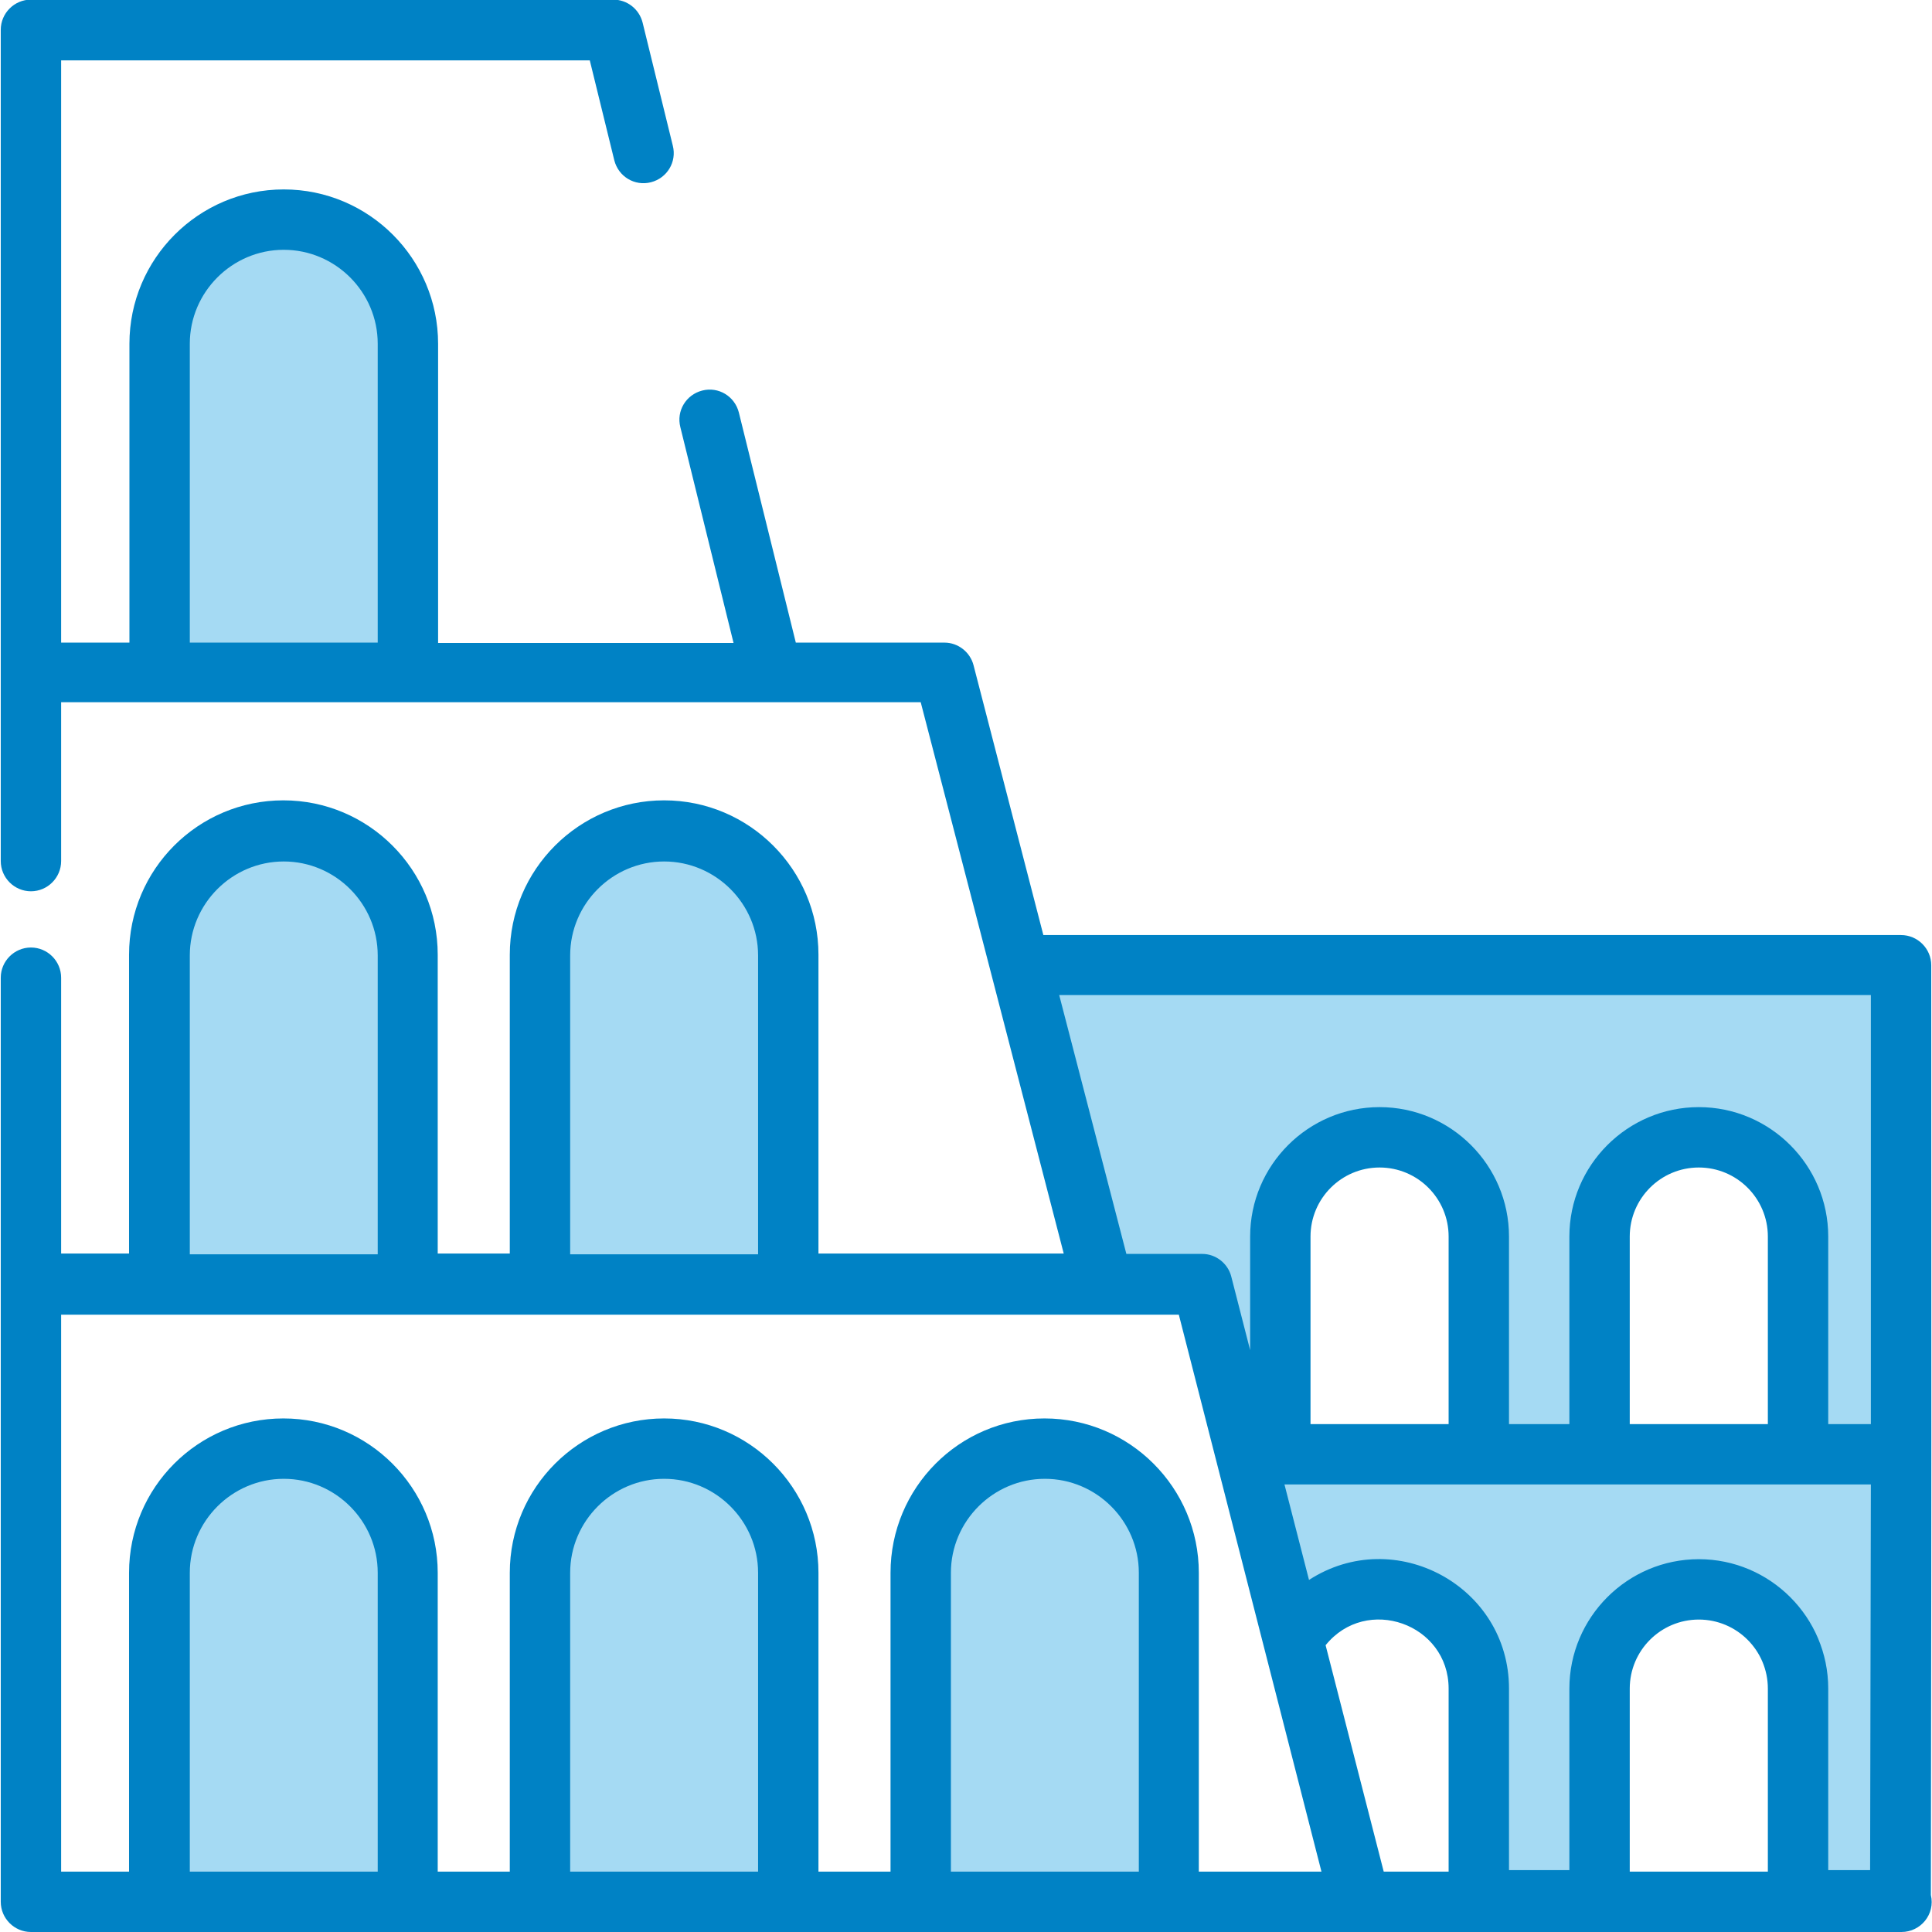
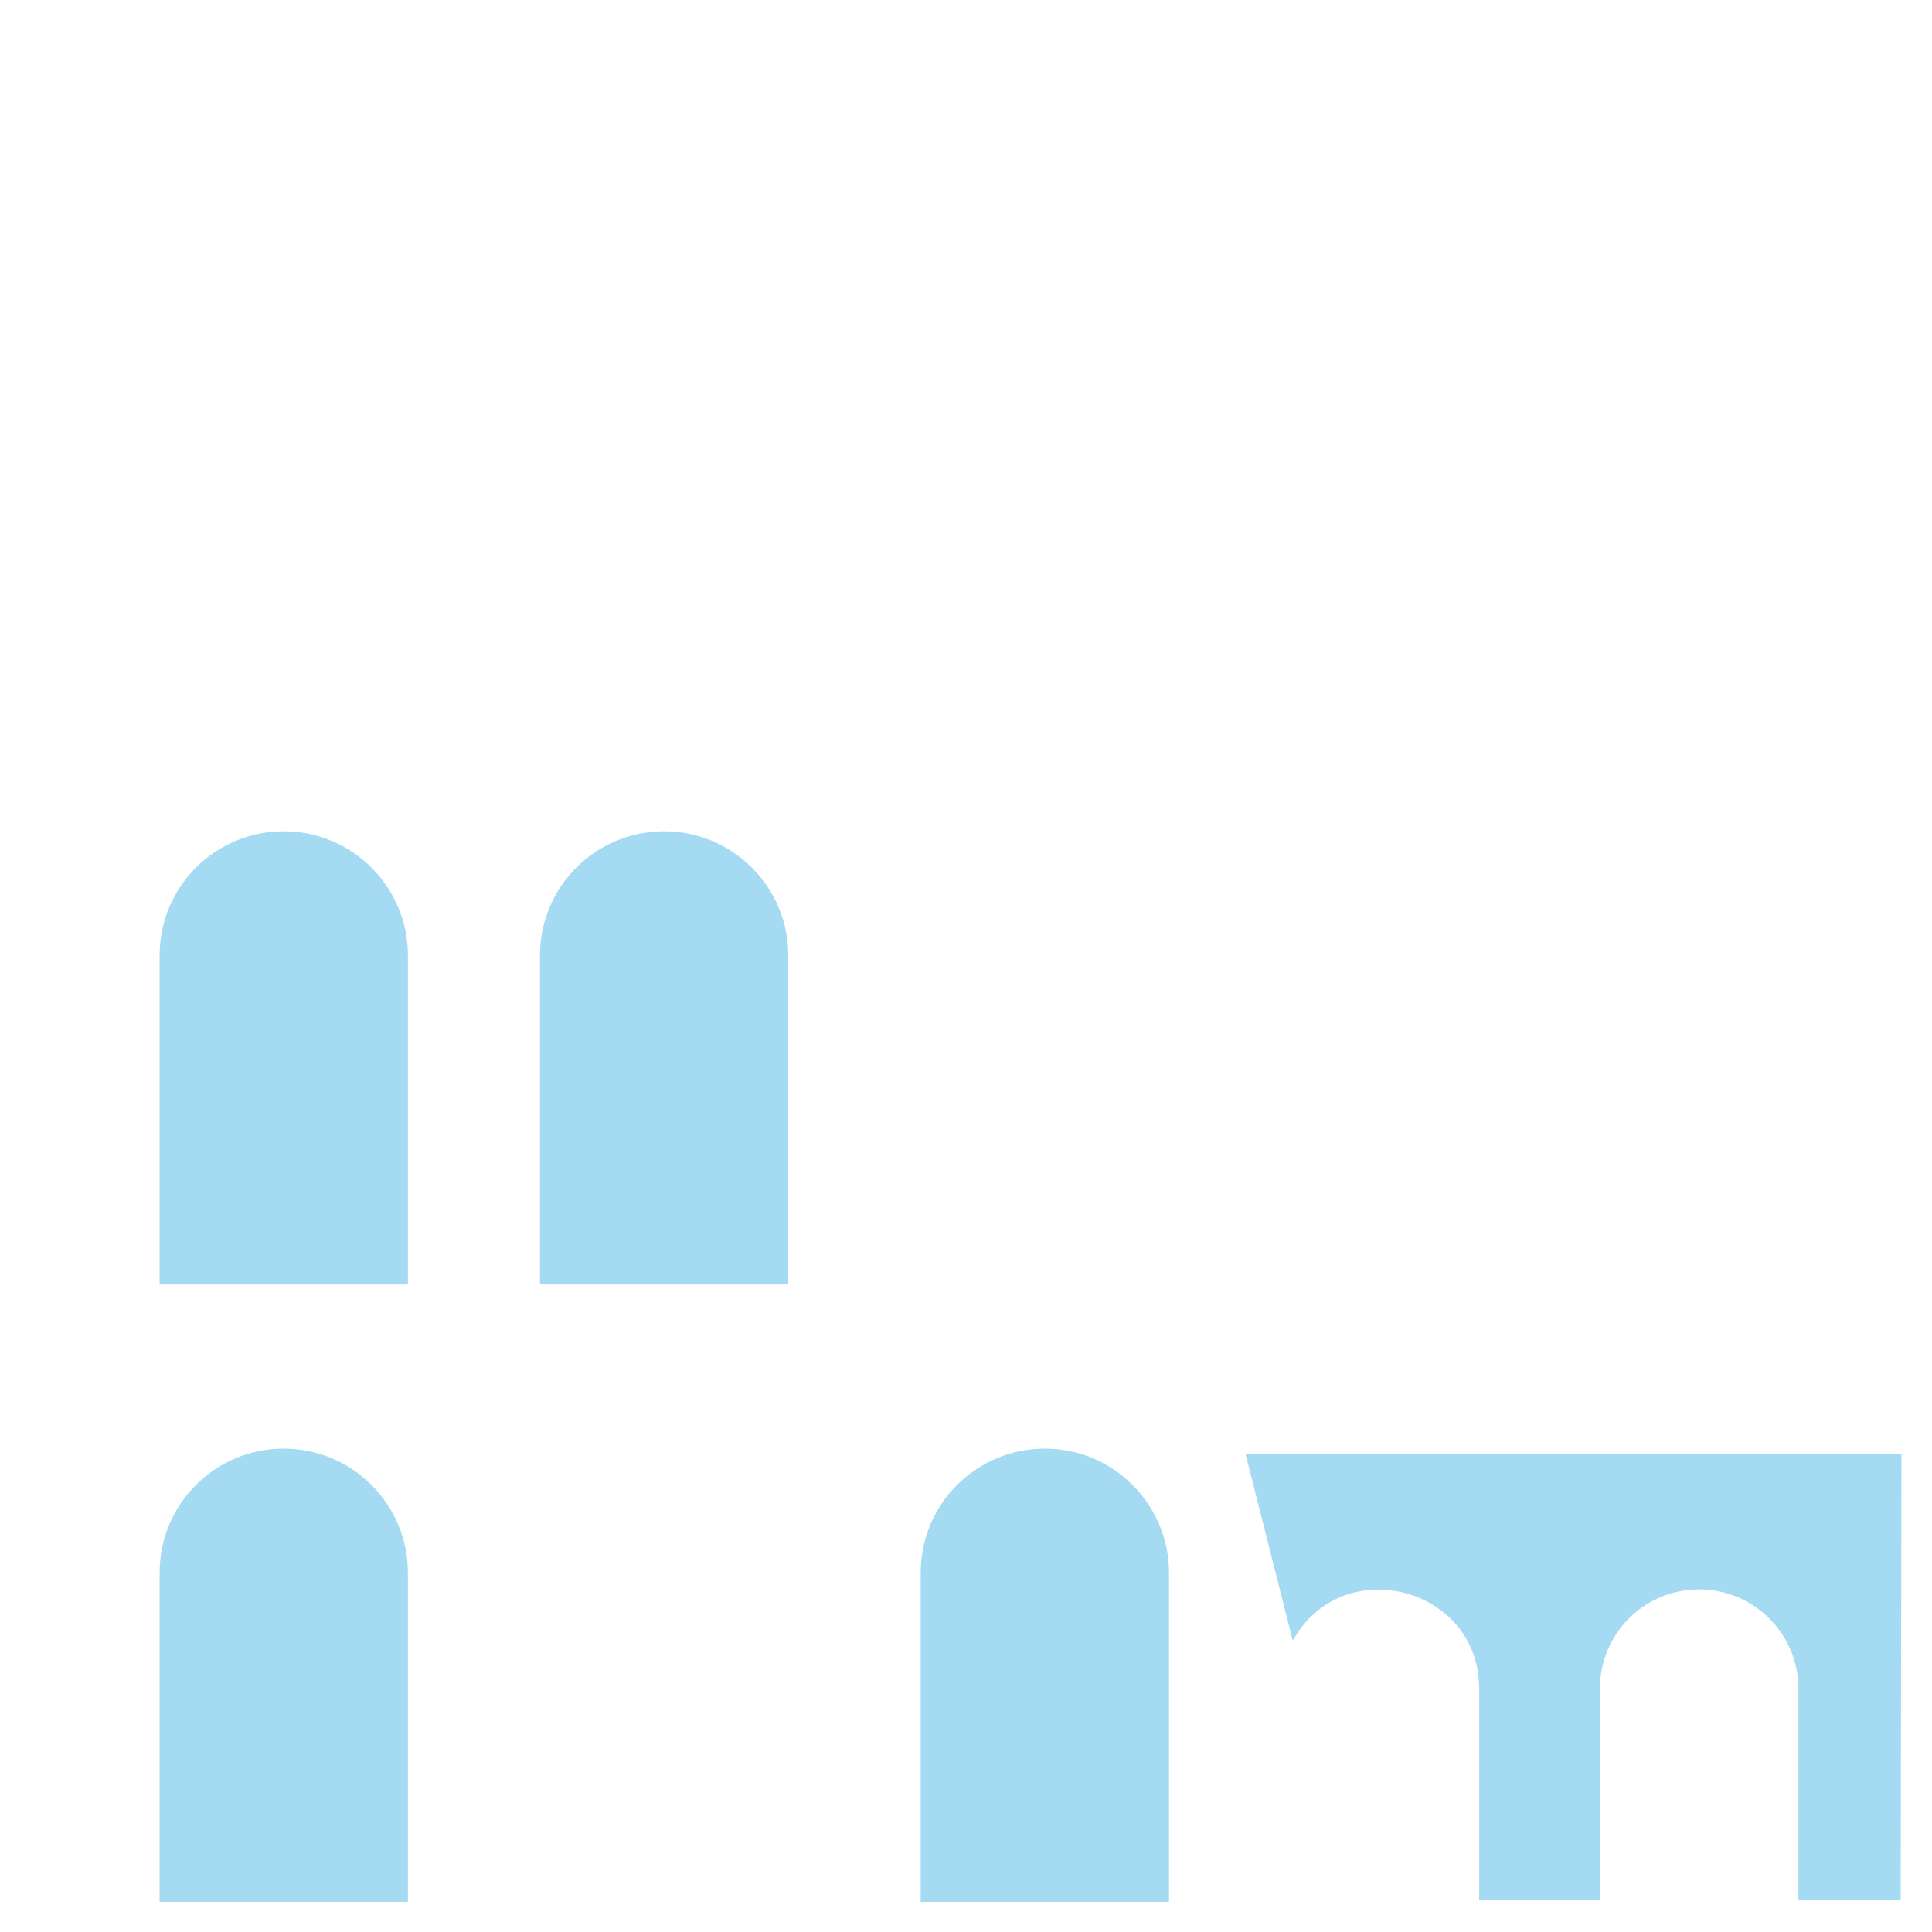
<svg xmlns="http://www.w3.org/2000/svg" id="Layer_1" x="0px" y="0px" viewBox="0 0 512 512" style="enable-background:new 0 0 512 512;" xml:space="preserve">
  <style type="text/css"> .st0{fill:#A5DAF3;} .st1{fill:#0082C5;} </style>
  <g>
    <path class="st0" d="M42.3,504c0-6.9,0-90.9,0-87.2c0-18.2,14.7-32.9,32.9-32.9c18.1,0,32.9,14.7,32.9,32.9V504H42.3z" />
-     <path class="st0" d="M208.9,504h-65.8v-87.2c0-18.2,14.7-32.9,32.9-32.9c18.1,0,32.9,14.7,32.9,32.9V504L208.9,504z" />
    <path class="st0" d="M309.8,504H244v-87.2c0-18.2,14.7-32.9,32.9-32.9c18.1,0,32.9,14.7,32.9,32.9V504L309.8,504z" />
    <path class="st0" d="M108.1,340.4H42.3v-87.2c0-18.2,14.7-32.9,32.9-32.9c18.1,0,32.9,14.7,32.9,32.9V340.4L108.1,340.4z" />
    <path class="st0" d="M208.9,340.4h-65.8v-87.2c0-18.2,14.7-32.9,32.9-32.9c18.1,0,32.9,14.7,32.9,32.9 C208.9,273.8,208.9,318.2,208.9,340.4z" />
-     <path class="st0" d="M108.1,178.3H42.3V91.1c0-18.2,14.7-32.9,32.9-32.9c18.1,0,32.9,14.7,32.9,32.9V178.3L108.1,178.3z" />
-     <path class="st0" d="M270.3,255.8l21.9,84.6h26.3l11.6,45h9.2v-57.7c0-14.5,11.8-26.3,26.3-26.3s26.3,11.7,26.3,26.3v57.7h32v-57.7 c0-14.5,11.8-26.3,26.3-26.3s26.3,11.7,26.3,26.3v57.7h27.3V255.8H270.3z" />
    <path class="st0" d="M330.1,385.4l12.5,49.4c13.1-23.7,49.4-14.3,49.4,12.7v56.1h32v-56.1c0-14.5,11.7-26.3,26.3-26.3 c14.5,0,26.3,11.8,26.3,26.3v56.1h27.1l0.2-118.2L330.1,385.4z" />
  </g>
-   <path class="st1" d="M511.8,255.8c0-4.4-3.6-8-8-8H276.5L258,176.3c-0.9-3.5-4.1-6-7.7-6h-39.4l-15.1-61c-1.1-4.3-5.4-6.9-9.7-5.8 s-6.9,5.4-5.8,9.7l14.1,57.2h-78.3V91.1c0-22.5-18.3-40.9-40.9-40.9S34.3,68.6,34.3,91.1v79.2H16.2V16h140.1l6.5,26.5 c1.1,4.3,5.4,6.9,9.7,5.8c4.3-1.1,6.9-5.4,5.8-9.7l-8-32.6c-0.9-3.6-4.1-6.1-7.8-6.1H8.2c-4.4,0-8,3.6-8,8v220.3c0,4.4,3.6,8,8,8 s8-3.6,8-8v-42.1H244c4.4,16.8,33.2,128,37.9,146.1h-65V253c0-22.5-18.3-40.9-40.9-40.9c-22.5,0-40.9,18.3-40.9,40.9v79.2H116V253 c0-22.5-18.3-40.9-40.9-40.9S34.2,230.4,34.2,253v79.2h-18v-73.1c0-4.4-3.6-8-8-8s-8,3.6-8,8V504c0,4.4,3.6,8,8,8h495.7 c5.1,0,9-4.7,7.8-9.8C511.9,355.7,511.8,410.5,511.8,255.8z M50.3,170.3V91.1c0-13.7,11.2-24.9,24.9-24.9s24.9,11.2,24.9,24.9v79.2 L50.3,170.3L50.3,170.3z M366.7,496l-15.4-60c10.8-13.4,32.6-5.7,32.6,11.5V496H366.7z M468.5,377.4h-36.6v-49.7 c0-10.1,8.2-18.3,18.3-18.3c10.1,0,18.3,8.2,18.3,18.3L468.5,377.4z M495.8,393.4l-0.2,102.2h-11.1v-48.1 c0-18.9-15.4-34.3-34.3-34.3s-34.3,15.4-34.3,34.3v48.1h-16v-48.1c0-27.2-30.3-43.5-53-28.8l-6.5-25.3H495.8z M383.9,377.4h-36.6 v-49.7c0-10.1,8.2-18.3,18.3-18.3c10.1,0,18.3,8.2,18.3,18.3L383.9,377.4L383.9,377.4z M431.9,447.5c0-10.1,8.2-18.3,18.3-18.3 c10.1,0,18.3,8.2,18.3,18.3V496h-36.6L431.9,447.5L431.9,447.5z M495.8,263.8v113.6h-11.3v-49.7c0-18.9-15.4-34.3-34.3-34.3 s-34.3,15.4-34.3,34.3v49.7h-16v-49.7c0-18.9-15.4-34.3-34.3-34.3s-34.3,15.4-34.3,34.3v30.1l-5-19.5c-0.9-3.5-4.1-6-7.7-6h-20.1 l-17.8-68.6h215.1V263.8z M151.1,253.2c0-13.7,11.2-24.9,24.9-24.9s24.9,11.2,24.9,24.9v79.2h-49.8L151.1,253.2L151.1,253.2z M50.3,253.2c0-13.7,11.2-24.9,24.9-24.9s24.9,11.2,24.9,24.9v79.2H50.3V253.2z M50.3,496v-79.2c0-13.7,11.2-24.9,24.9-24.9 s24.9,11.2,24.9,24.9V496H50.3z M151.1,496v-79.2c0-13.7,11.2-24.9,24.9-24.9s24.9,11.2,24.9,24.9V496H151.1z M252,496v-79.2 c0-13.7,11.2-24.9,24.9-24.9c13.7,0,24.9,11.2,24.9,24.9V496H252z M317.7,496v-79.2c0-22.5-18.3-40.9-40.9-40.9S236,394.3,236,416.8 V496h-19.1v-79.2c0-22.5-18.3-40.9-40.9-40.9c-22.5,0-40.9,18.3-40.9,40.9V496H116v-79.2c0-22.5-18.3-40.9-40.9-40.9 s-40.9,18.3-40.9,40.9V496h-18V348.4h296.2L350.2,496H317.7z" />
</svg>